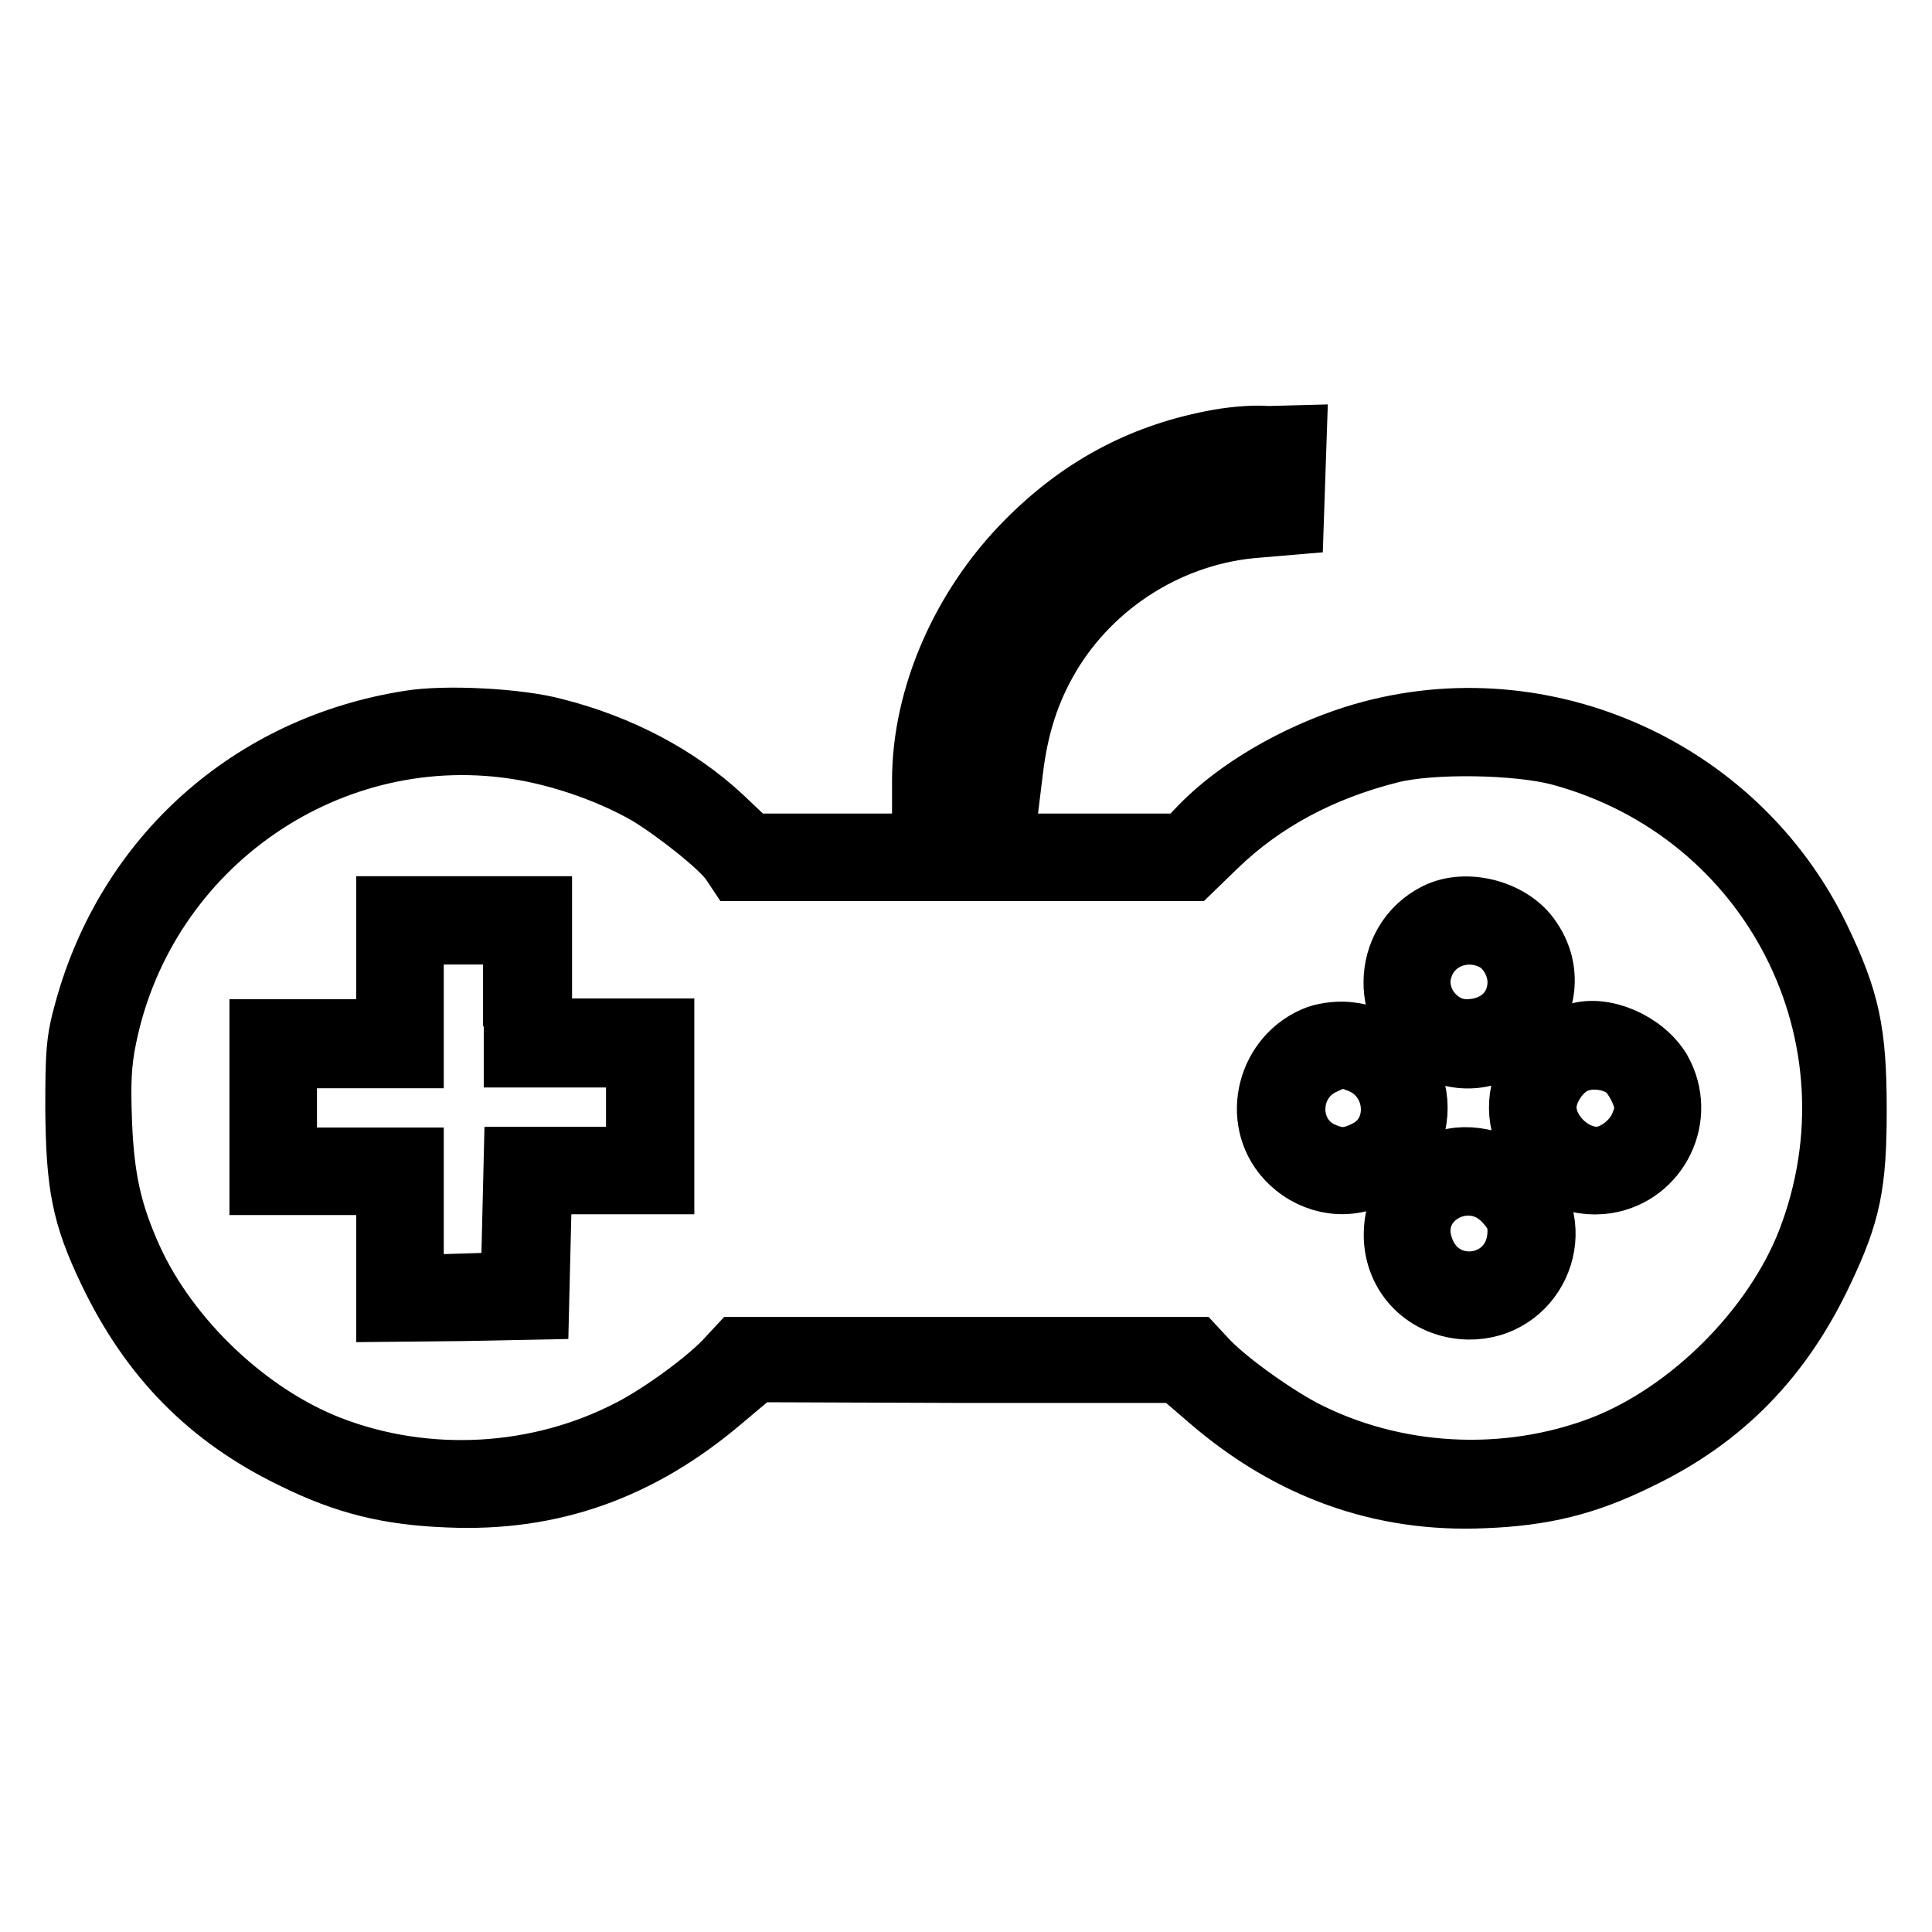
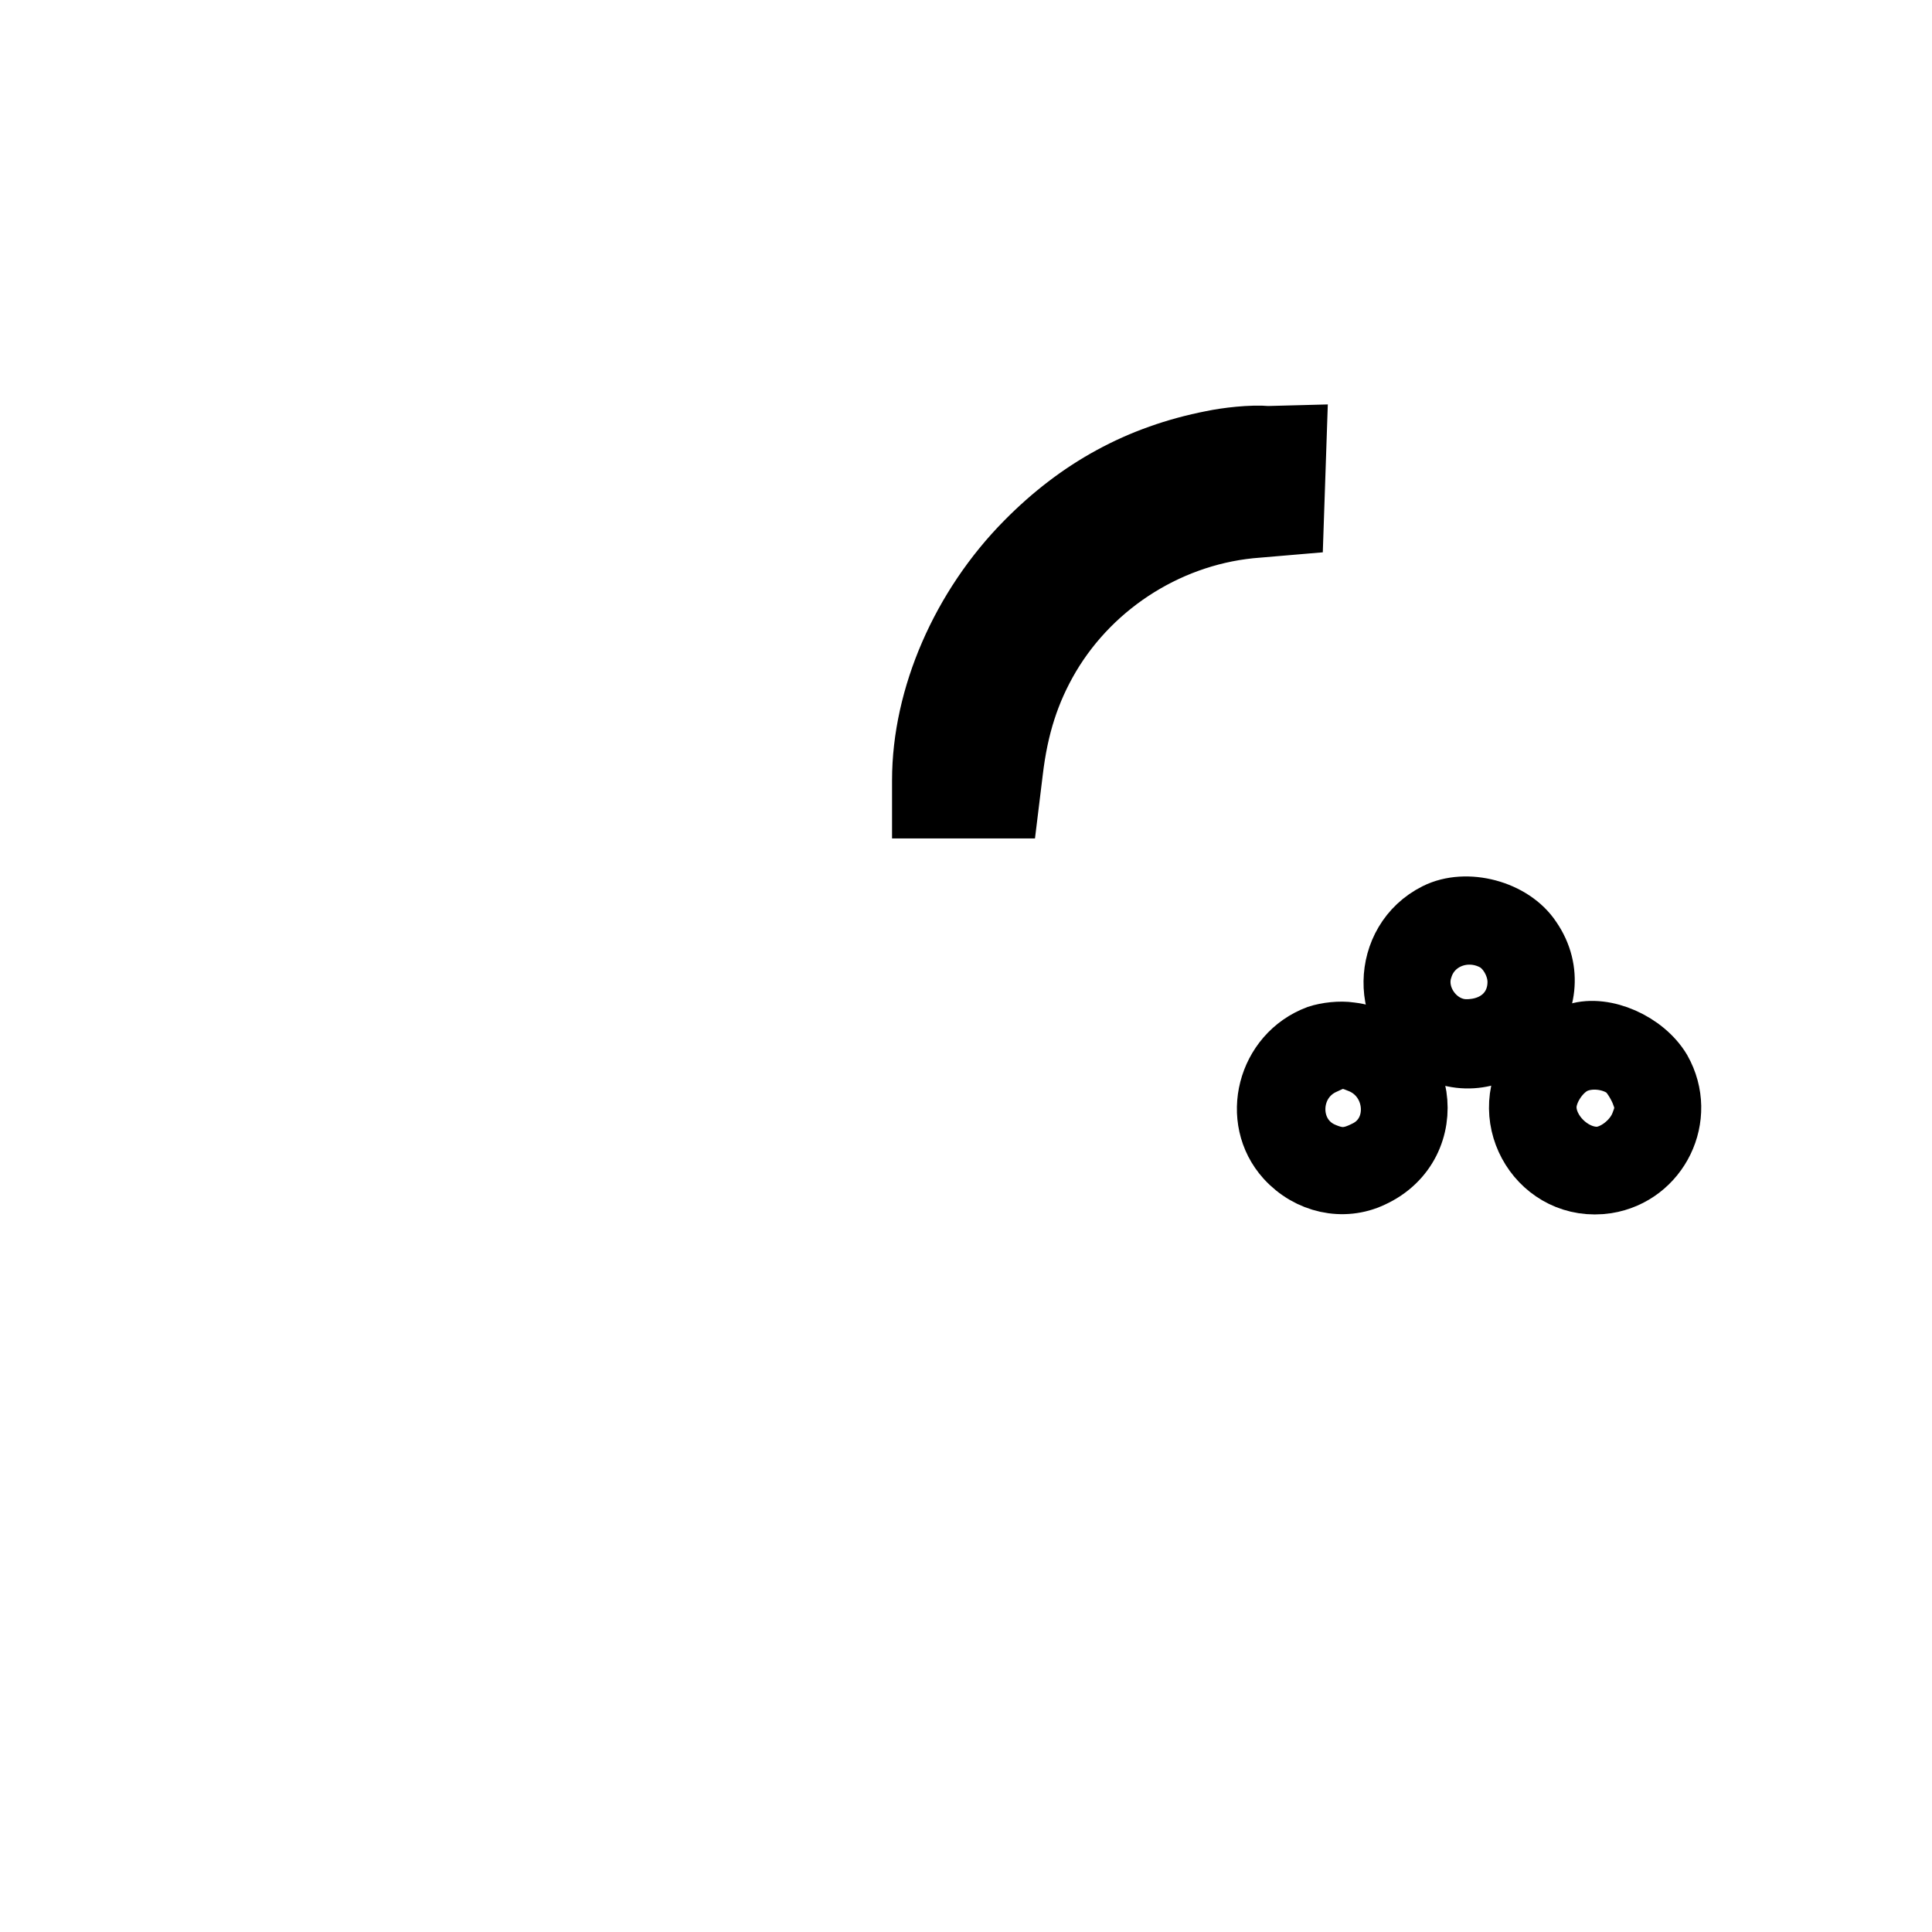
<svg xmlns="http://www.w3.org/2000/svg" version="1.1" x="0px" y="0px" viewBox="0 0 256 256" enable-background="new 0 0 256 256" xml:space="preserve">
  <g>
    <g>
      <g>
-         <path stroke-width="8" fill-opacity="0" stroke="#000000" d="M160.6,58.4c-9.7,1.9-17.7,6.3-24.7,13.4c-8.5,8.6-13.7,20.5-13.7,31.6v3.7h5.7h5.7l0.6-4.9c0.7-5.9,2.2-10.6,4.9-15.2c5.8-9.8,16.3-16.3,27.6-17.1l4.7-0.4l0.2-5.9l0.2-5.9l-3.8,0.1C165.8,57.6,162.5,58,160.6,58.4z M168,63.6c0,2.3,0,2.4-1.7,2.4c-1,0-3.6,0.5-5.9,1.1c-11.1,2.8-20.2,10-25.4,20.1c-2.3,4.3-4.2,10.9-4.2,14.2v2h-2.4h-2.5l0.4-3.6c1.1-12,8.9-24.6,19.7-31.5c5.8-3.8,14.6-6.8,20.2-6.9l1.9-0.1V63.6L168,63.6z" />
-         <path stroke-width="8" fill-opacity="0" stroke="#000000" d="M54.2,95.5c-21,3.3-37.4,17.9-43,38.4c-1.1,3.9-1.2,5.6-1.2,13.1c0.1,10,0.8,14,4.4,21.5c5.5,11.5,13.3,19.4,24.5,24.8c6.9,3.4,12.6,4.8,20.5,5.1c13.7,0.6,25.5-3.6,36.4-12.9l4.4-3.7l27.9,0.1H156l4.3,3.7c10.6,9.1,22.7,13.5,36.3,12.9c7.9-0.3,13.6-1.7,20.5-5.1c11.3-5.4,19.1-13.5,24.5-25c3.6-7.6,4.4-11.4,4.4-21.3c0-10.4-0.9-14.6-4.9-22.9c-11.1-22.9-37.6-34.3-61.7-26.7c-7.8,2.5-15.4,6.9-20.3,11.9l-2.3,2.4h-28.6H99.5l-3.8-3.6c-5.8-5.4-13.5-9.5-22.2-11.7C68.7,95.2,58.9,94.7,54.2,95.5z M69.3,99.4c5.7,1,11.8,3.2,16.5,5.9c3.8,2.3,9.6,6.9,11,8.9l0.8,1.2h30.1h30.2l3.3-3.2c6.2-6,13.9-10.1,23-12.4c5.4-1.4,16.9-1.2,22.5,0.3c28.1,7.6,43.2,37.3,32.8,64.3c-4.5,11.6-15.6,22.7-27.2,27.2c-12.8,4.9-27.6,4.1-39.7-2.2c-4.1-2.2-10.4-6.7-12.9-9.5l-1.3-1.4H128H97.7l-1.3,1.4c-2.5,2.8-8.8,7.4-12.9,9.5c-12.1,6.3-26.9,7.2-39.8,2.2c-10.8-4.2-21.3-14.1-26.2-24.9c-2.7-6-3.7-10.5-4-17.9c-0.2-5.3-0.1-7.9,0.6-11.3C19.3,111.9,43.9,95,69.3,99.4z" />
-         <path stroke-width="8" fill-opacity="0" stroke="#000000" d="M51.2,128.3v8.1h-8.4h-8.4v10.3V157h8.4h8.4v8.4v8.4l10.1-0.1l10.1-0.2l0.2-8.3l0.2-8.3h8.1H88v-10.3v-10.3h-8.1h-8.1v-8.1v-8.1H61.5H51.2V128.3z M68.1,132v8.1h8.1h8.1v6.6v6.6h-8.1h-8.1l-0.2,8.3l-0.2,8.3l-6.4,0.2l-6.5,0.2v-8.5v-8.4h-8.4h-8.4v-6.6v-6.6h8.4h8.4V132v-8.2h6.6h6.6V132z" />
+         <path stroke-width="8" fill-opacity="0" stroke="#000000" d="M160.6,58.4c-9.7,1.9-17.7,6.3-24.7,13.4c-8.5,8.6-13.7,20.5-13.7,31.6v3.7h5.7h5.7l0.6-4.9c0.7-5.9,2.2-10.6,4.9-15.2c5.8-9.8,16.3-16.3,27.6-17.1l4.7-0.4l0.2-5.9l0.2-5.9l-3.8,0.1C165.8,57.6,162.5,58,160.6,58.4z M168,63.6c0,2.3,0,2.4-1.7,2.4c-1,0-3.6,0.5-5.9,1.1c-11.1,2.8-20.2,10-25.4,20.1c-2.3,4.3-4.2,10.9-4.2,14.2v2h-2.4h-2.5l0.4-3.6c1.1-12,8.9-24.6,19.7-31.5c5.8-3.8,14.6-6.8,20.2-6.9l1.9-0.1V63.6z" />
        <path stroke-width="8" fill-opacity="0" stroke="#000000" d="M190.3,121c-7.4,3.7-7.5,14.4-0.3,18.1c9.1,4.7,18.7-6.3,12.9-14.7C200.4,120.6,194.3,119,190.3,121z M197.9,124.6c1.8,0.9,3.2,3.3,3.2,5.5c0,3.7-2.8,6.3-6.8,6.3c-4,0-7.1-4.3-5.8-8.1C189.7,124.4,194.2,122.7,197.9,124.6z" />
        <path stroke-width="8" fill-opacity="0" stroke="#000000" d="M174.6,137.2c-6.7,2.5-8.9,11.1-4.2,16.3c3,3.3,7.6,4.3,11.4,2.5c9.4-4.3,7.3-18-2.9-19.2C177.6,136.6,175.8,136.8,174.6,137.2z M180.3,140.9c5,2.1,5.5,9.3,0.6,11.6c-2.2,1.1-3.6,1.1-5.8,0.1c-4.8-2.3-4.6-9.4,0.4-11.6C177.6,140,178.1,140,180.3,140.9z" />
        <path stroke-width="8" fill-opacity="0" stroke="#000000" d="M209,136.9c-2.8,0.9-4.8,2.3-6,4.2c-4.8,7.4,1.2,17,9.9,15.7c6.9-1.1,10.7-8.8,7.2-15C217.9,138.1,212.6,135.8,209,136.9z M215.3,141.6c0.7,0.5,1.6,1.9,2.1,3.1c0.7,1.8,0.7,2.4,0,4.2c-0.9,2.4-3.6,4.4-5.8,4.4c-3.4,0-6.7-3.3-6.7-6.6c0-2.2,1.8-4.9,3.8-5.8C210.7,140,213.5,140.3,215.3,141.6z" />
-         <path stroke-width="8" fill-opacity="0" stroke="#000000" d="M191.2,153.9c-4,1.6-6.5,5.3-6.5,9.7c0,5.6,4.3,9.8,9.9,9.9c8.6,0.1,13.4-9.9,7.7-16.6C199.7,153.9,194.6,152.5,191.2,153.9z M199.4,159.3c1.3,1.4,1.7,2.4,1.7,3.8c0,7.8-10.4,9.3-12.6,1.9C186.5,158.6,194.8,154.2,199.4,159.3z" />
      </g>
    </g>
  </g>
</svg>